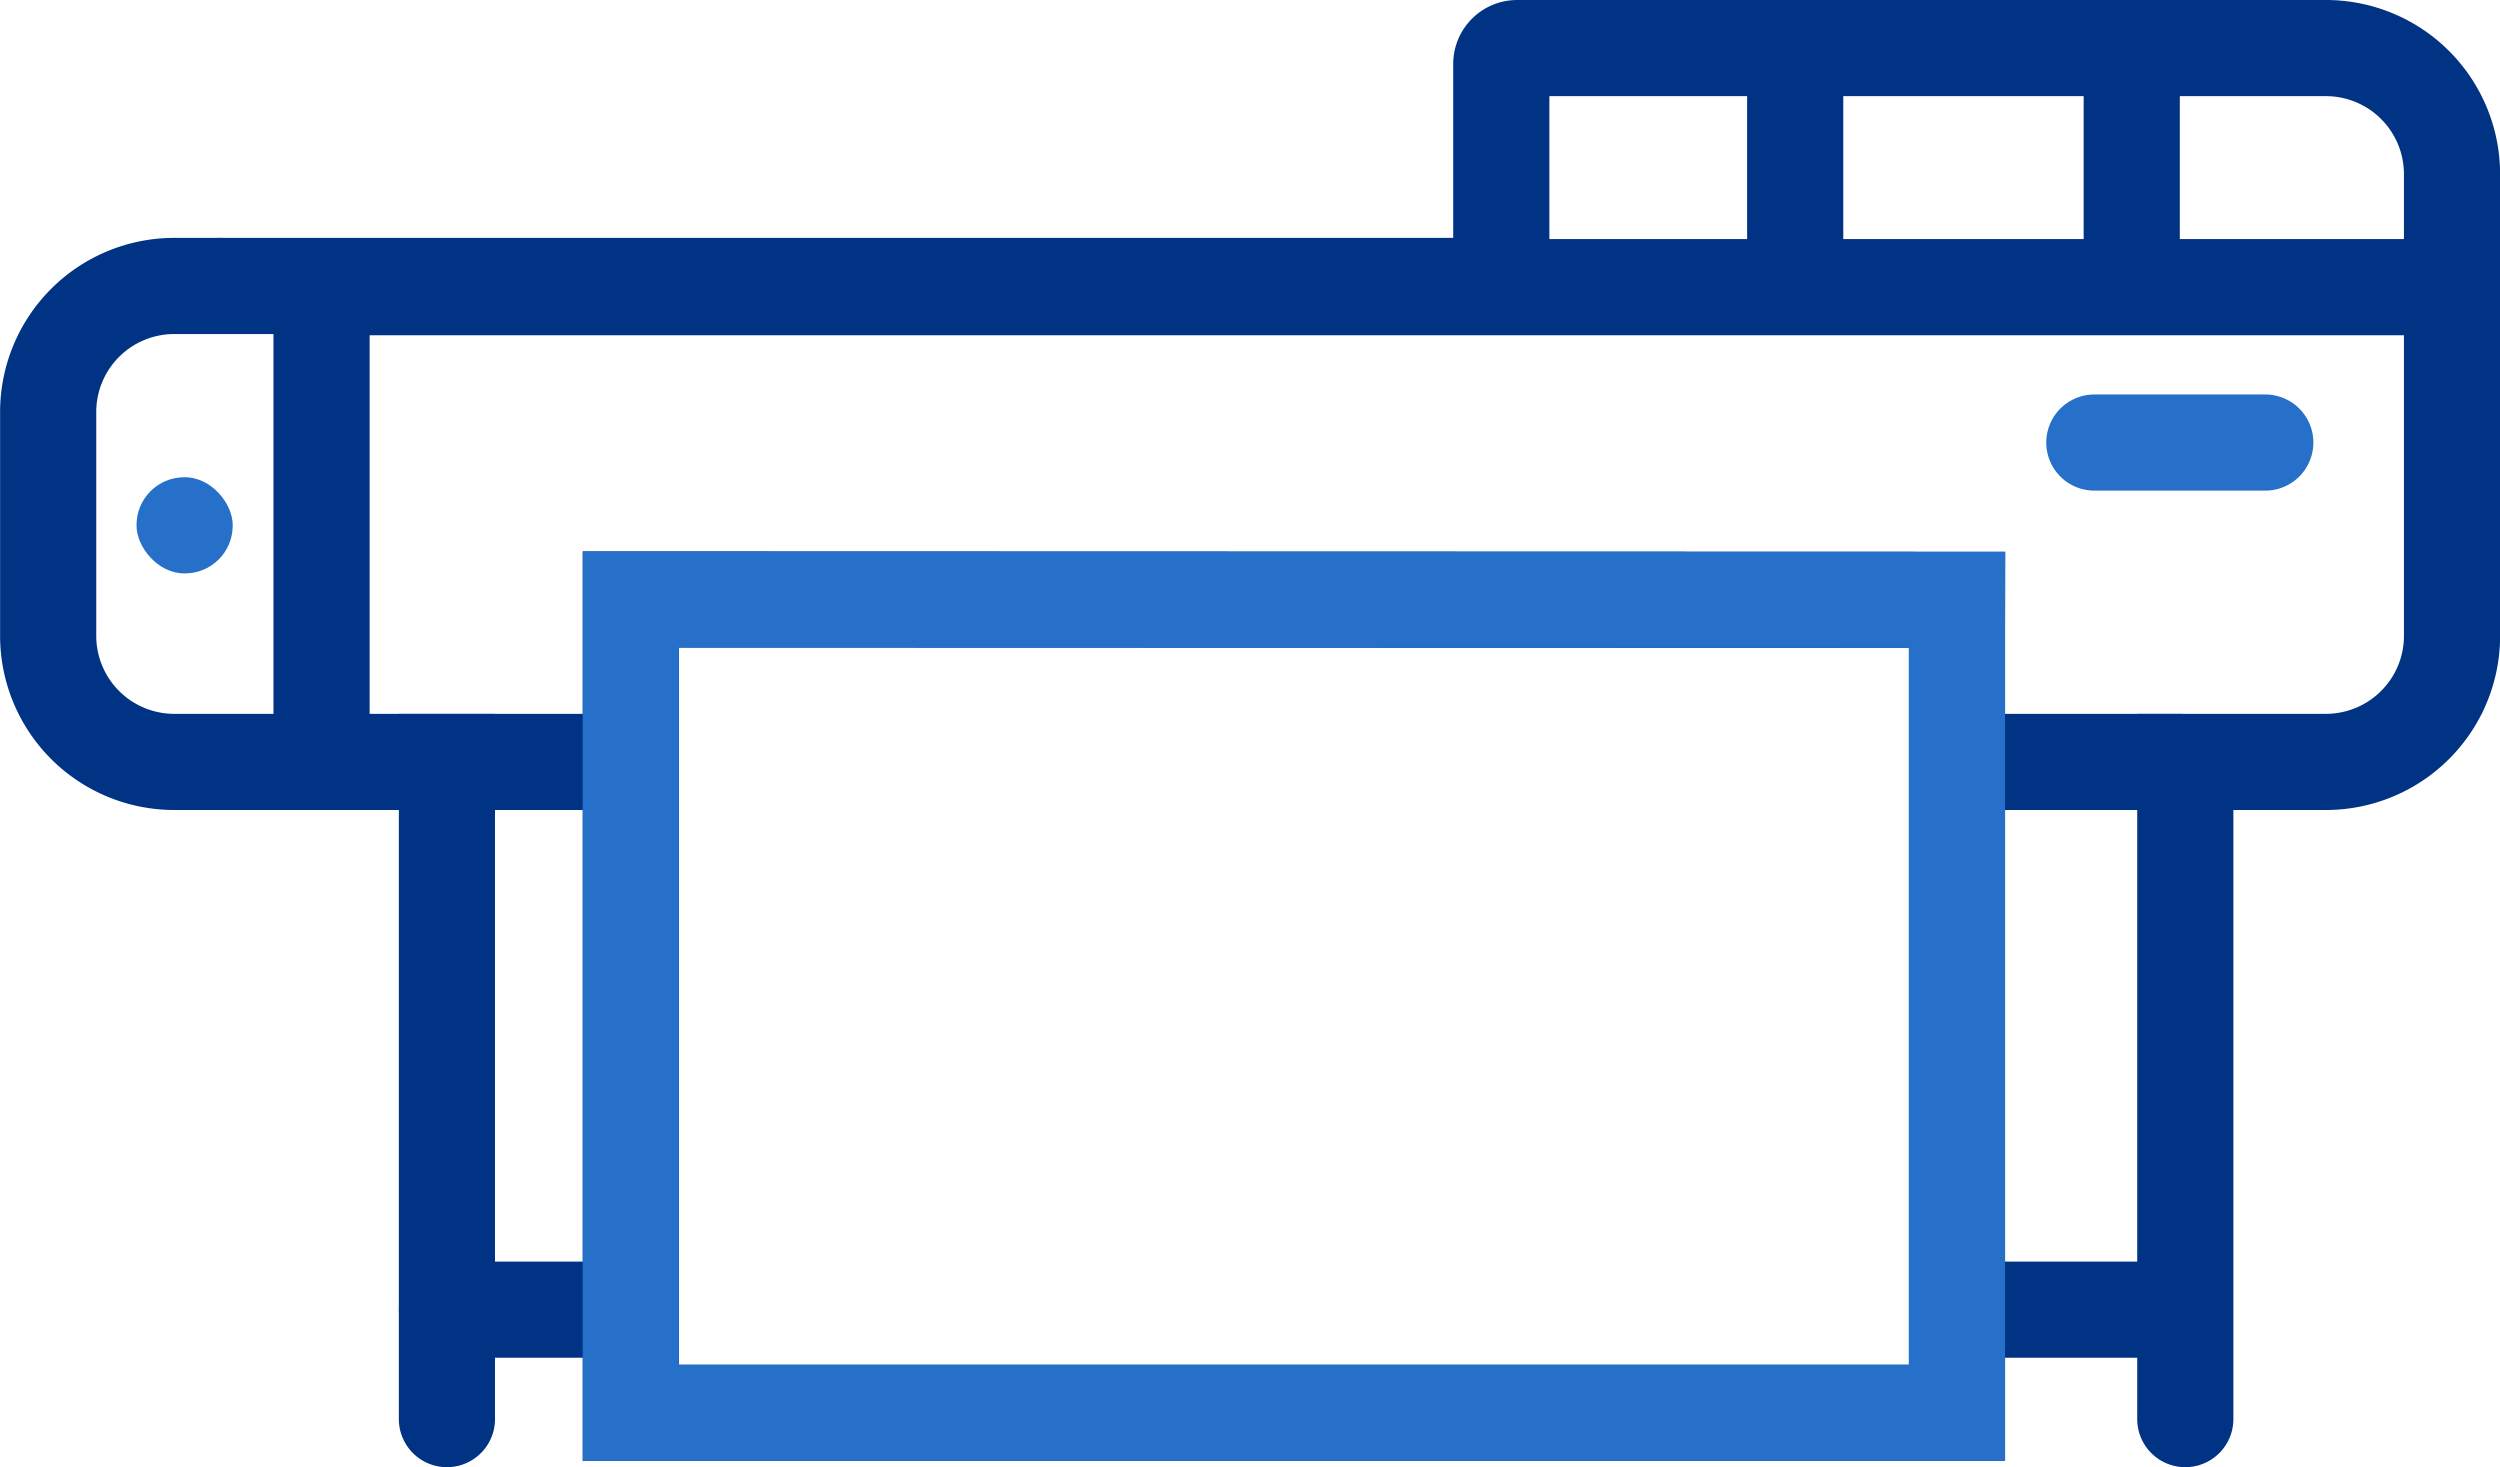
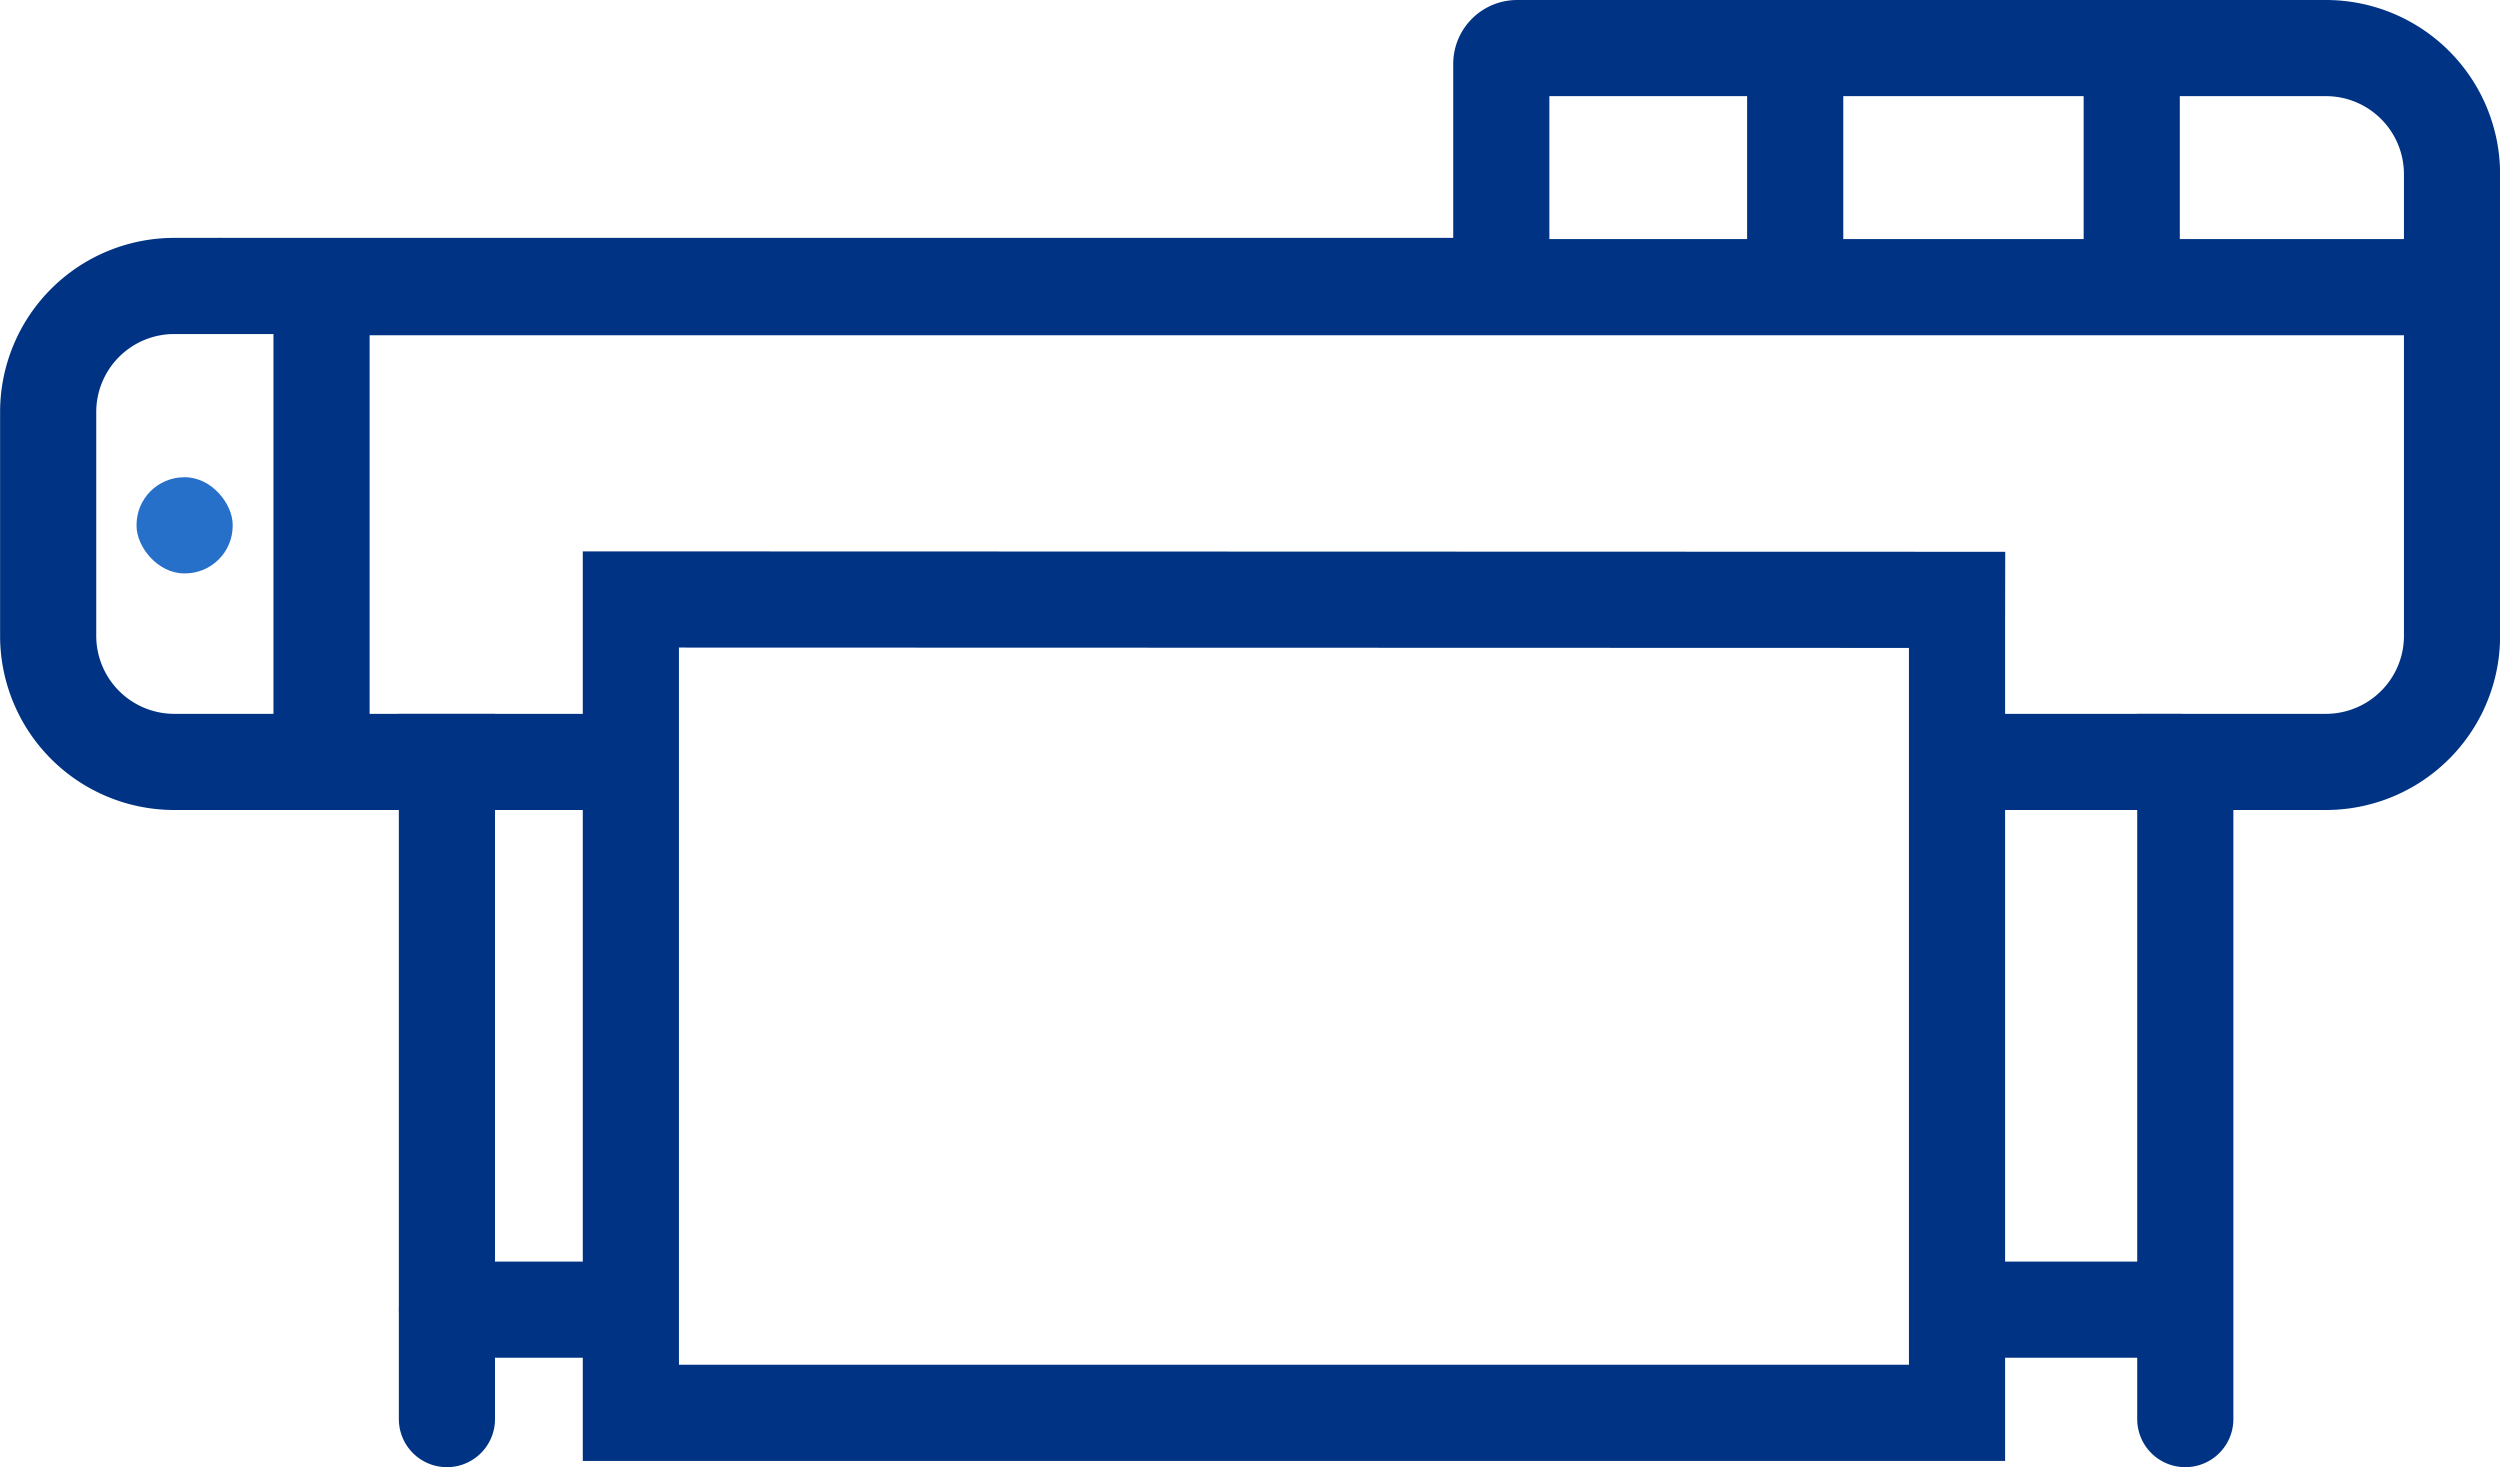
<svg xmlns="http://www.w3.org/2000/svg" width="52" height="30.517" viewBox="0 0 52 30.517">
  <g id="Group_73853" data-name="Group 73853" transform="translate(-1254.66 -430.573)">
    <g id="Group_73850" data-name="Group 73850">
      <line id="Line_565" data-name="Line 565" x2="4" transform="translate(1296 446.421)" fill="none" stroke="#003383" stroke-linecap="round" stroke-width="2" />
    </g>
    <g id="Group_73851" data-name="Group 73851">
      <line id="Line_566" data-name="Line 566" x2="4" transform="translate(1263 446.421)" fill="none" stroke="#003383" stroke-linecap="round" stroke-width="2" />
    </g>
    <g id="Group_73852" data-name="Group 73852">
      <g id="Group_73846" data-name="Group 73846">
        <path id="Path_200414" data-name="Path 200414" d="M1263.954,457.814h3.8m28.247,0h4.113m0,2.276V446.421h2.929a2.626,2.626,0,0,0,2.341-1.447.121.121,0,0,0,.016-.033,2.608,2.608,0,0,0,.262-1.141v-9.607a2.623,2.623,0,0,0-2.62-2.62h-16.825a.33.33,0,0,0-.33.328v4.62h-27.606a2.622,2.622,0,0,0-2.619,2.619v4.66a2.623,2.623,0,0,0,2.619,2.621h5.675V460.09m31.41-16.4V459.96l-27.584,0V443.042l27.585.008Zm-34.018,2.7v-9.844h44.214" fill="none" stroke="#003383" stroke-linecap="round" stroke-width="2" />
        <path id="Path_200421" data-name="Path 200421" d="M1299,435.557h0V432" fill="none" stroke="#003383" stroke-linecap="round" stroke-width="2" />
-         <path id="Path_200421-2" data-name="Path 200421" d="M1298.222,439.778h3.556" fill="none" stroke="#2670ca" stroke-linecap="round" stroke-width="2" />
        <path id="Path_200421-3" data-name="Path 200421" d="M1292,435.557h0V432" fill="none" stroke="#003383" stroke-linecap="round" stroke-width="2" />
      </g>
      <rect id="Rectangle_28573" data-name="Rectangle 28573" width="2" height="2" rx="0.992" transform="translate(1257.5 440.5)" fill="#2670ca" />
-       <path id="Path_221070" data-name="Path 221070" d="M1295.364,443.693V459.96l-27.584,0V443.042l27.585.008Z" fill="none" stroke="#2670ca" stroke-linecap="round" stroke-width="2" />
    </g>
  </g>
</svg>